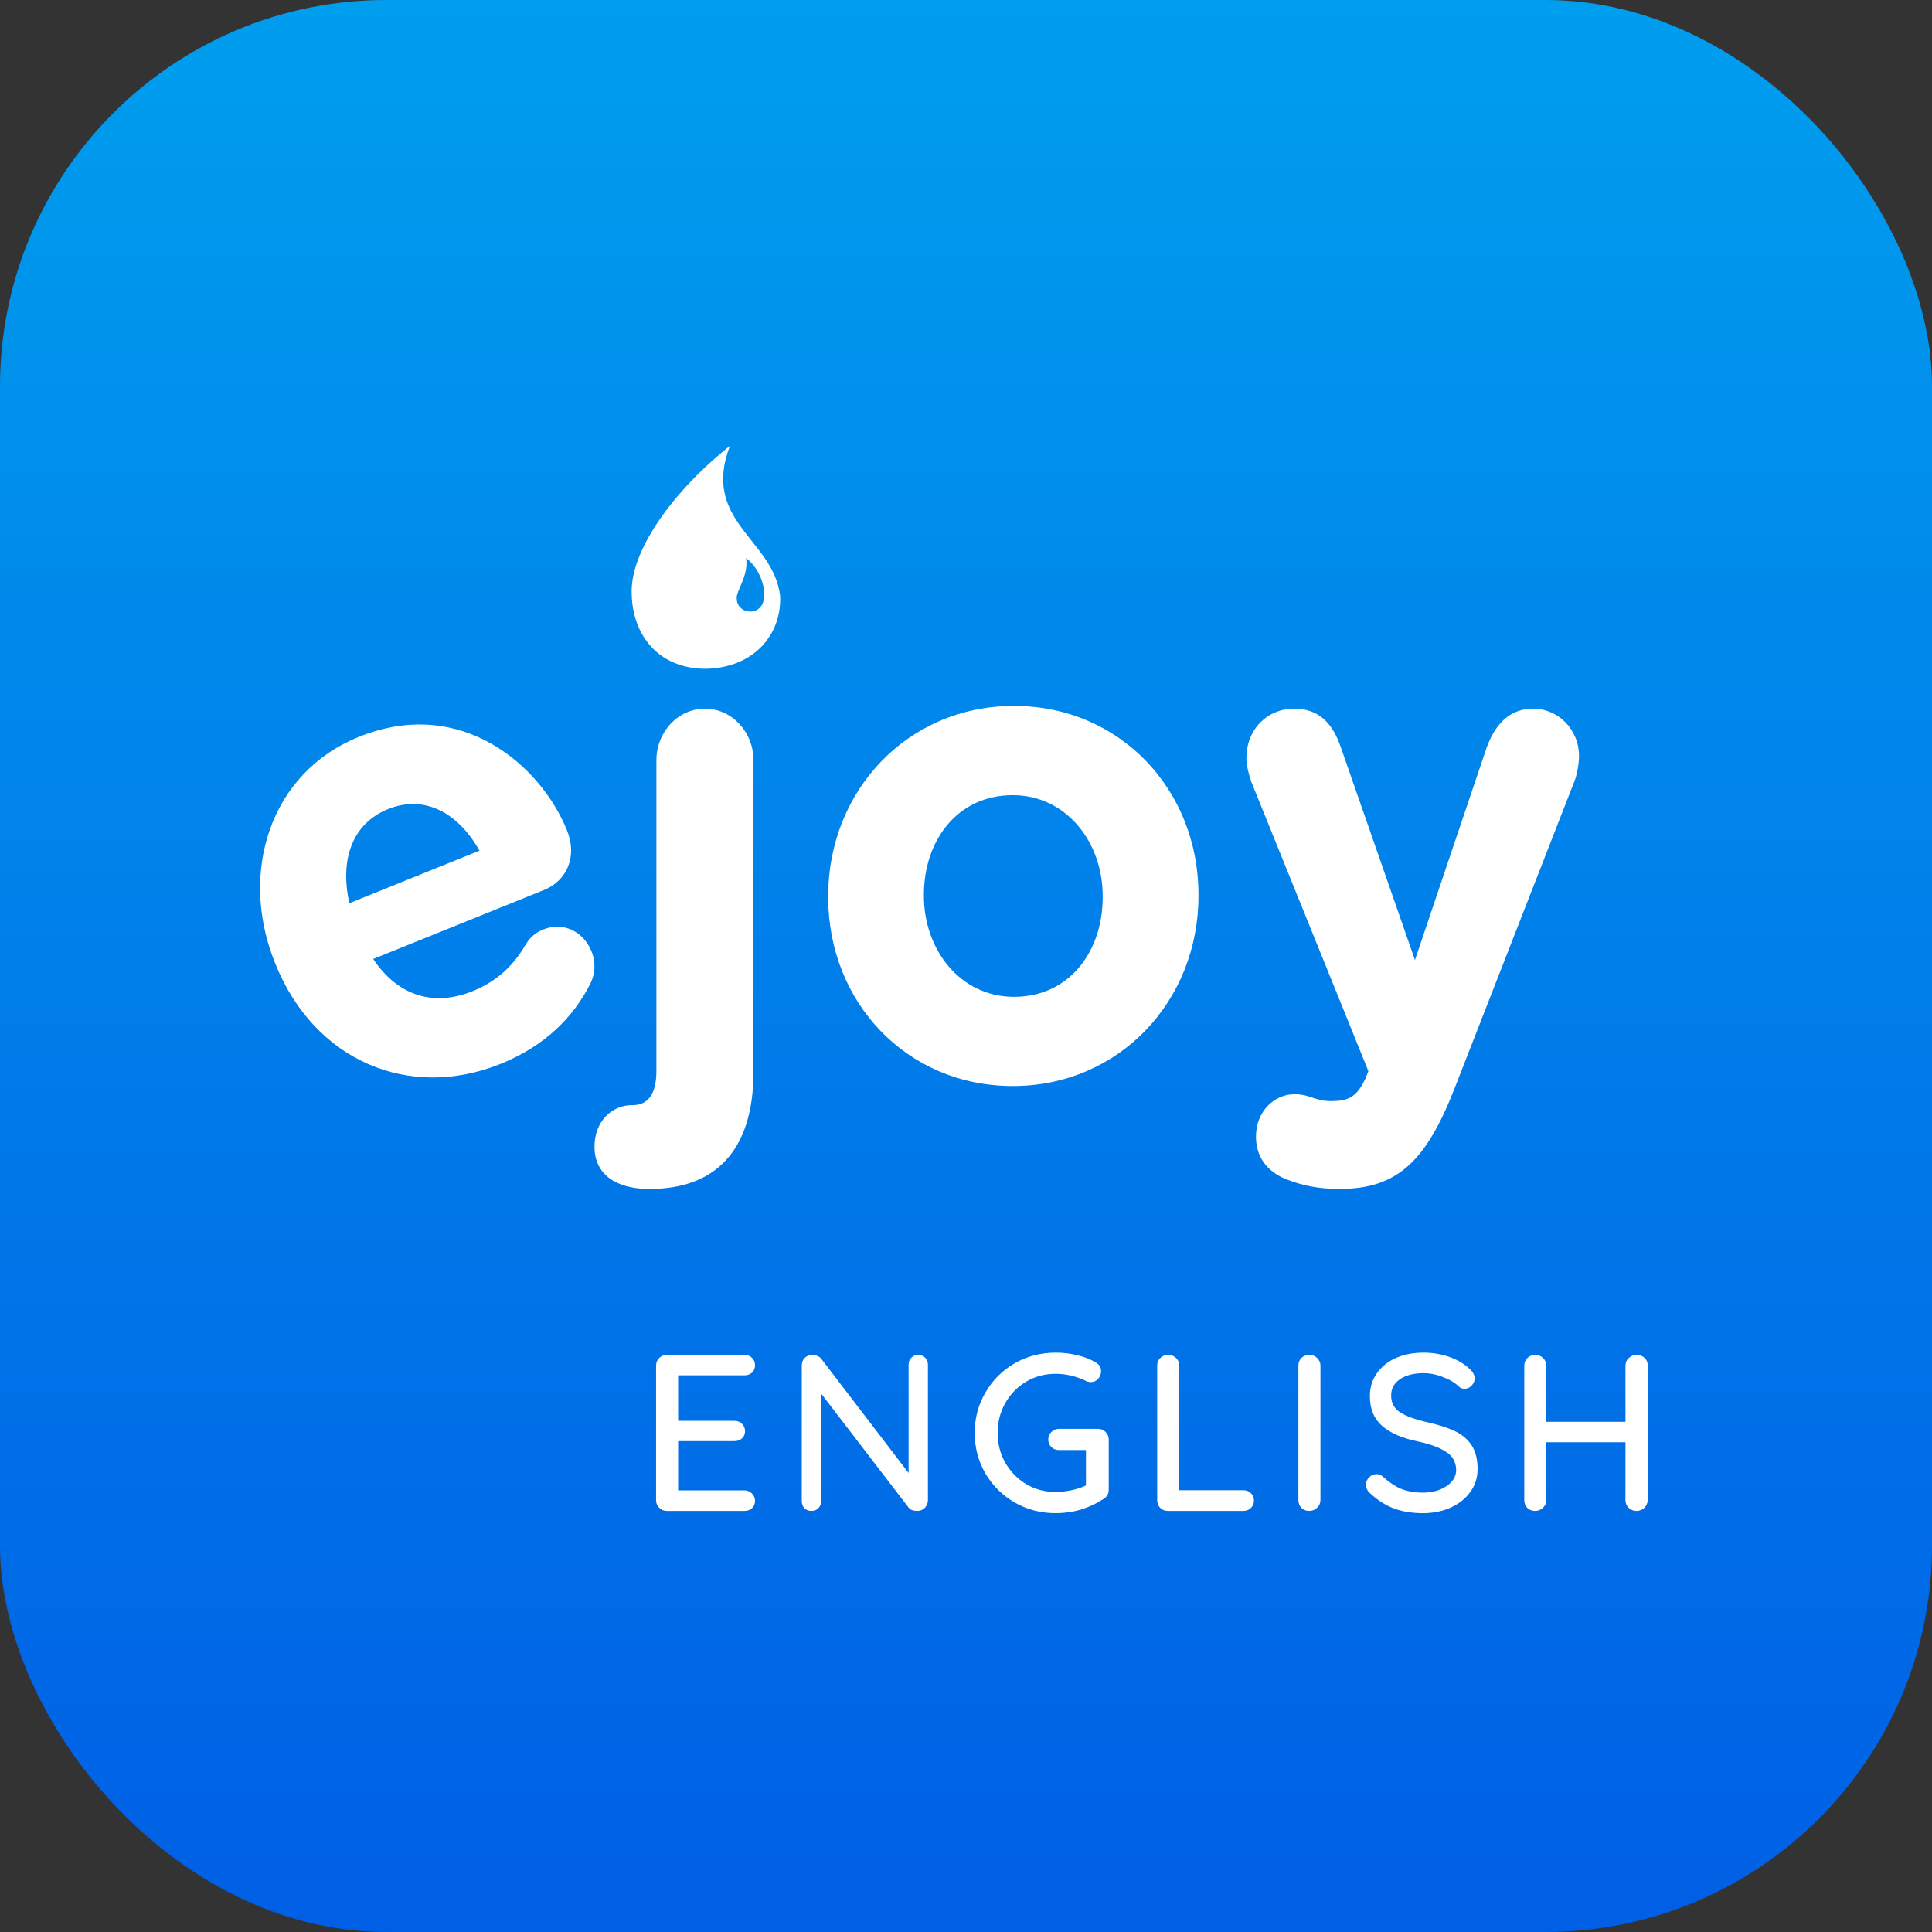
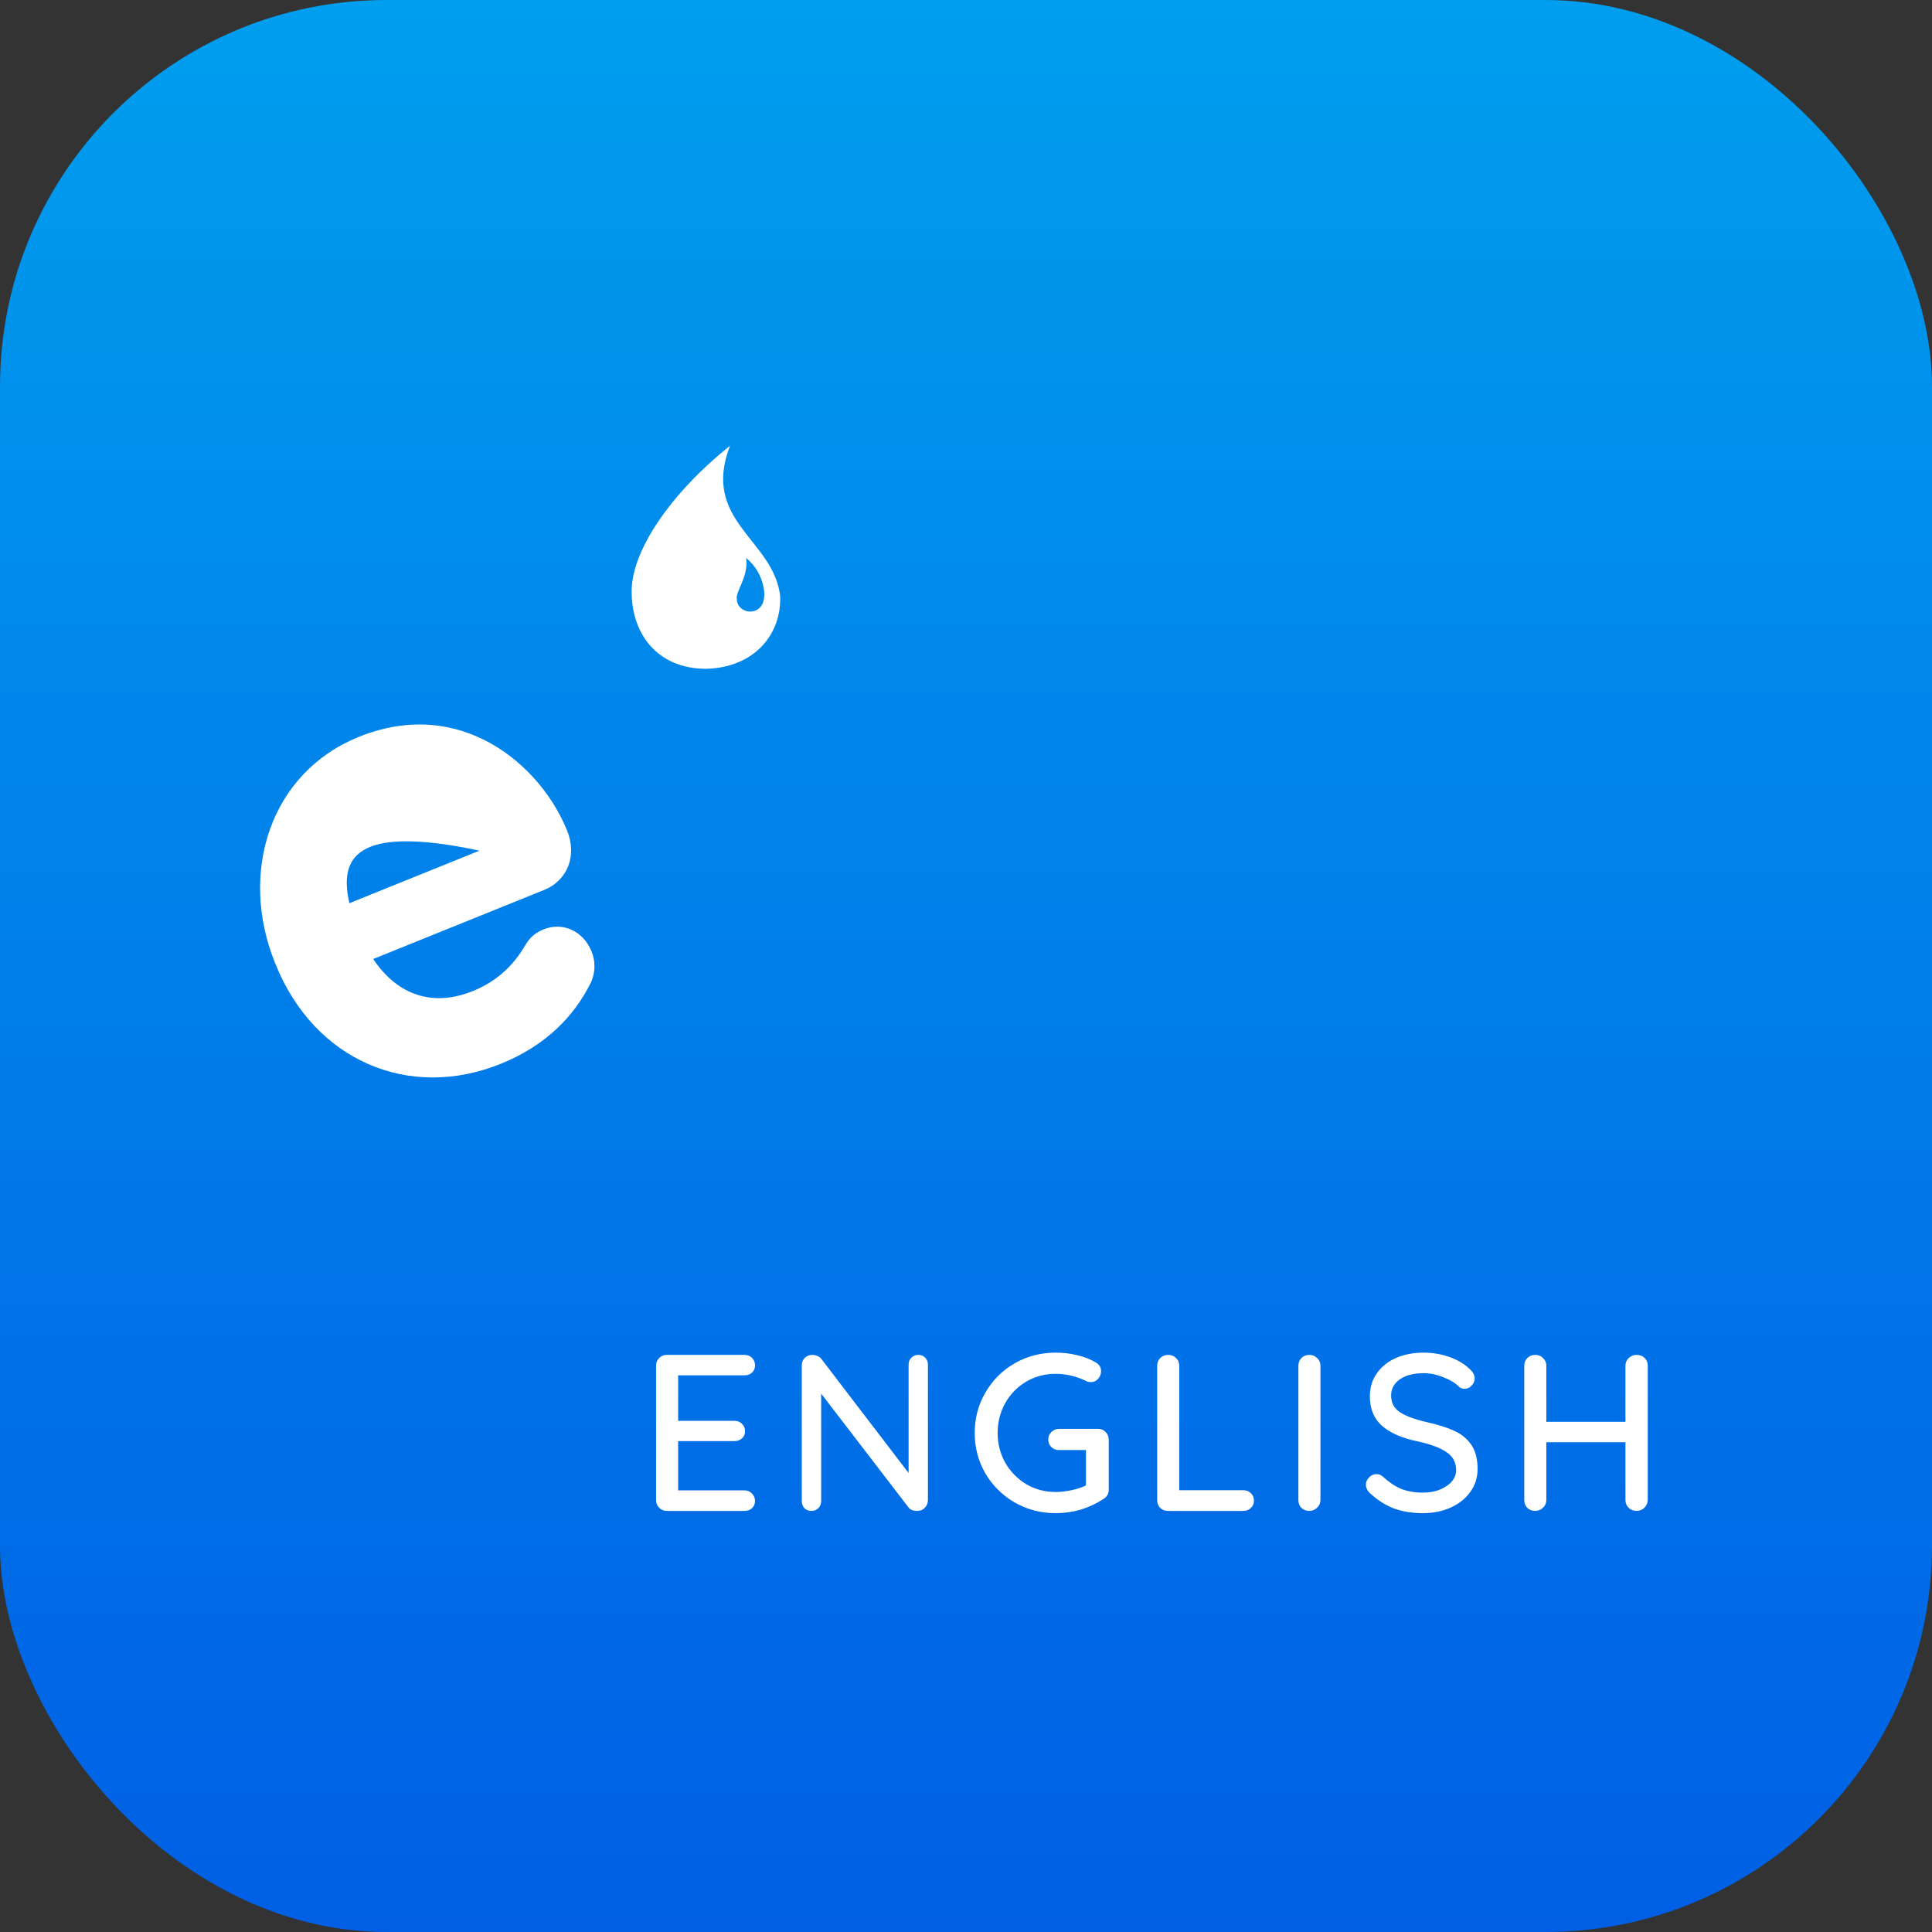
<svg xmlns="http://www.w3.org/2000/svg" width="24" height="24" viewBox="0 0 24 24" fill="none">
  <rect x="0" y="0" width="24" height="24" fill="#333333" stroke="none" />
  <rect width="24" height="24" rx="4.8" fill="url(#paint0_linear)" />
-   <path fill-rule="evenodd" clip-rule="evenodd" d="M4.34 11.22L5.956 10.567C5.69 10.093 5.271 9.869 4.82 10.051C4.375 10.231 4.219 10.679 4.34 11.22ZM7.34 12.206C7.127 12.635 6.771 12.992 6.221 13.215C5.085 13.674 3.909 13.182 3.422 11.976L3.416 11.961C2.962 10.836 3.356 9.599 4.457 9.154C5.72 8.643 6.714 9.499 7.044 10.316C7.175 10.639 7.042 10.941 6.76 11.055L4.636 11.913C4.947 12.378 5.393 12.506 5.872 12.312C6.169 12.192 6.377 11.997 6.527 11.739C6.581 11.649 6.64 11.591 6.753 11.545C6.993 11.448 7.247 11.568 7.348 11.818C7.407 11.966 7.388 12.101 7.34 12.206Z" fill="white" />
-   <path fill-rule="evenodd" clip-rule="evenodd" d="M8.075 14.769C8.868 14.769 9.36 14.312 9.36 13.314V9.446C9.36 9.091 9.09 8.803 8.757 8.803C8.424 8.803 8.154 9.091 8.154 9.446V13.305C8.154 13.61 8.035 13.728 7.861 13.728H7.853C7.599 13.728 7.385 13.931 7.385 14.245C7.385 14.6 7.67 14.769 8.059 14.769H8.075ZM12.58 13.491C11.263 13.491 10.288 12.45 10.288 11.147V11.13C10.288 9.827 11.271 8.769 12.596 8.769C13.912 8.769 14.888 9.81 14.888 11.113V11.13C14.888 12.434 13.905 13.491 12.58 13.491ZM12.596 12.383C13.286 12.383 13.698 11.816 13.698 11.147V11.13C13.698 10.462 13.246 9.878 12.58 9.878C11.89 9.878 11.477 10.445 11.477 11.113V11.13C11.477 11.799 11.93 12.383 12.596 12.383ZM16.641 14.769C17.363 14.769 17.72 14.422 18.077 13.5L19.56 9.7C19.584 9.641 19.615 9.497 19.615 9.395C19.615 9.057 19.354 8.803 19.044 8.803C18.735 8.803 18.561 9.023 18.465 9.294L17.577 11.926L16.657 9.285C16.554 8.981 16.379 8.803 16.078 8.803C15.745 8.803 15.483 9.057 15.483 9.421C15.483 9.505 15.515 9.632 15.546 9.717L16.998 13.305L16.958 13.407C16.847 13.635 16.744 13.678 16.53 13.678C16.443 13.678 16.379 13.661 16.276 13.627C16.229 13.61 16.173 13.593 16.078 13.593C15.832 13.593 15.602 13.804 15.602 14.118C15.602 14.431 15.808 14.583 15.983 14.651C16.181 14.727 16.371 14.769 16.641 14.769Z" fill="white" />
+   <path fill-rule="evenodd" clip-rule="evenodd" d="M4.34 11.22L5.956 10.567C4.375 10.231 4.219 10.679 4.34 11.22ZM7.34 12.206C7.127 12.635 6.771 12.992 6.221 13.215C5.085 13.674 3.909 13.182 3.422 11.976L3.416 11.961C2.962 10.836 3.356 9.599 4.457 9.154C5.72 8.643 6.714 9.499 7.044 10.316C7.175 10.639 7.042 10.941 6.76 11.055L4.636 11.913C4.947 12.378 5.393 12.506 5.872 12.312C6.169 12.192 6.377 11.997 6.527 11.739C6.581 11.649 6.64 11.591 6.753 11.545C6.993 11.448 7.247 11.568 7.348 11.818C7.407 11.966 7.388 12.101 7.34 12.206Z" fill="white" />
  <path fill-rule="evenodd" clip-rule="evenodd" d="M8.772 8.308C9.373 8.293 9.712 7.877 9.691 7.4C9.607 6.699 8.707 6.474 9.068 5.538C8.344 6.115 7.825 6.853 7.847 7.378C7.857 7.887 8.175 8.308 8.772 8.308ZM9.32 7.597C9.413 7.597 9.48 7.527 9.488 7.442C9.51 7.382 9.488 7.107 9.268 6.931C9.304 7.16 9.133 7.35 9.153 7.442C9.153 7.528 9.228 7.597 9.32 7.597Z" fill="white" />
  <path d="M9.247 18.514C9.285 18.514 9.317 18.527 9.341 18.553C9.367 18.579 9.379 18.61 9.379 18.645C9.379 18.681 9.367 18.712 9.341 18.736C9.317 18.758 9.285 18.769 9.247 18.769H8.283C8.246 18.769 8.215 18.756 8.189 18.73C8.163 18.704 8.15 18.673 8.15 18.636V16.964C8.15 16.927 8.163 16.895 8.189 16.869C8.215 16.844 8.246 16.831 8.283 16.831H9.247C9.285 16.831 9.317 16.843 9.341 16.867C9.367 16.891 9.379 16.922 9.379 16.961C9.379 16.998 9.367 17.028 9.341 17.052C9.317 17.074 9.285 17.085 9.247 17.085H8.424V17.65H9.122C9.161 17.65 9.192 17.662 9.216 17.686C9.242 17.71 9.255 17.741 9.255 17.778C9.255 17.817 9.242 17.847 9.216 17.869C9.192 17.891 9.161 17.902 9.122 17.902H8.424V18.514H9.247ZM11.408 16.831C11.443 16.831 11.472 16.843 11.494 16.867C11.516 16.889 11.527 16.918 11.527 16.953V18.634C11.527 18.672 11.514 18.704 11.489 18.73C11.465 18.756 11.433 18.769 11.395 18.769C11.374 18.769 11.354 18.766 11.334 18.761C11.315 18.753 11.3 18.743 11.289 18.73L10.201 17.312V18.647C10.201 18.682 10.189 18.712 10.165 18.736C10.143 18.758 10.114 18.769 10.079 18.769C10.044 18.769 10.015 18.758 9.993 18.736C9.971 18.712 9.96 18.682 9.96 18.647V16.964C9.96 16.925 9.972 16.893 9.996 16.869C10.022 16.844 10.053 16.831 10.09 16.831C10.112 16.831 10.134 16.835 10.154 16.845C10.174 16.852 10.19 16.863 10.201 16.878L11.287 18.298V16.953C11.287 16.918 11.298 16.889 11.32 16.867C11.344 16.843 11.373 16.831 11.408 16.831ZM13.643 17.75C13.679 17.75 13.71 17.763 13.734 17.789C13.76 17.815 13.773 17.846 13.773 17.883V18.506C13.773 18.556 13.751 18.595 13.706 18.622C13.621 18.678 13.528 18.721 13.427 18.753C13.325 18.782 13.221 18.797 13.114 18.797C12.929 18.797 12.759 18.753 12.604 18.664C12.451 18.575 12.33 18.455 12.241 18.304C12.153 18.151 12.108 17.983 12.108 17.8C12.108 17.617 12.153 17.45 12.241 17.299C12.33 17.145 12.451 17.024 12.604 16.936C12.759 16.847 12.929 16.803 13.114 16.803C13.206 16.803 13.294 16.813 13.379 16.834C13.466 16.854 13.544 16.884 13.612 16.925C13.634 16.938 13.651 16.953 13.662 16.972C13.673 16.99 13.678 17.011 13.678 17.033C13.678 17.07 13.665 17.102 13.64 17.13C13.616 17.156 13.586 17.169 13.551 17.169C13.523 17.169 13.499 17.162 13.479 17.149C13.359 17.094 13.237 17.066 13.114 17.066C12.981 17.066 12.859 17.098 12.748 17.163C12.639 17.228 12.552 17.316 12.488 17.429C12.425 17.541 12.393 17.665 12.393 17.8C12.393 17.935 12.425 18.058 12.488 18.171C12.552 18.282 12.639 18.37 12.748 18.437C12.859 18.502 12.981 18.534 13.114 18.534C13.176 18.534 13.242 18.526 13.31 18.512C13.38 18.497 13.44 18.477 13.49 18.453V18.013H13.155C13.118 18.013 13.087 18.001 13.061 17.977C13.035 17.951 13.022 17.92 13.022 17.883C13.022 17.844 13.035 17.813 13.061 17.789C13.087 17.763 13.118 17.75 13.155 17.75H13.643ZM15.444 18.512C15.483 18.512 15.514 18.524 15.538 18.548C15.564 18.572 15.577 18.603 15.577 18.642C15.577 18.679 15.564 18.709 15.538 18.733C15.514 18.757 15.483 18.769 15.444 18.769H14.508C14.47 18.769 14.437 18.756 14.411 18.73C14.387 18.704 14.375 18.673 14.375 18.636V16.964C14.375 16.927 14.388 16.895 14.414 16.869C14.44 16.844 14.473 16.831 14.514 16.831C14.551 16.831 14.582 16.844 14.608 16.869C14.636 16.895 14.649 16.927 14.649 16.964V18.512H15.444ZM16.403 18.634C16.403 18.672 16.389 18.704 16.361 18.73C16.334 18.756 16.301 18.769 16.264 18.769C16.224 18.769 16.191 18.756 16.165 18.73C16.141 18.704 16.129 18.672 16.129 18.634V16.964C16.129 16.927 16.142 16.895 16.167 16.869C16.193 16.844 16.227 16.831 16.267 16.831C16.304 16.831 16.335 16.844 16.361 16.869C16.389 16.895 16.403 16.927 16.403 16.964V18.634ZM17.679 18.797C17.545 18.797 17.425 18.778 17.322 18.741C17.219 18.703 17.12 18.641 17.026 18.556C16.987 18.523 16.968 18.485 16.968 18.442C16.968 18.409 16.981 18.38 17.006 18.354C17.032 18.326 17.063 18.312 17.098 18.312C17.129 18.312 17.156 18.322 17.178 18.343C17.252 18.411 17.328 18.462 17.405 18.495C17.485 18.526 17.574 18.542 17.674 18.542C17.79 18.542 17.888 18.515 17.967 18.462C18.049 18.408 18.089 18.341 18.089 18.26C18.087 18.164 18.047 18.09 17.967 18.038C17.89 17.985 17.771 17.94 17.61 17.905C17.42 17.866 17.273 17.803 17.17 17.714C17.068 17.625 17.017 17.503 17.017 17.346C17.017 17.237 17.046 17.142 17.103 17.061C17.161 16.977 17.24 16.914 17.341 16.869C17.443 16.825 17.558 16.803 17.685 16.803C17.799 16.803 17.907 16.822 18.009 16.858C18.11 16.895 18.193 16.944 18.255 17.005C18.298 17.042 18.319 17.082 18.319 17.124C18.319 17.157 18.306 17.187 18.28 17.213C18.256 17.239 18.227 17.252 18.192 17.252C18.166 17.252 18.145 17.244 18.128 17.23C18.08 17.181 18.014 17.141 17.929 17.108C17.844 17.074 17.762 17.058 17.685 17.058C17.561 17.058 17.462 17.084 17.389 17.135C17.317 17.185 17.281 17.252 17.281 17.335C17.281 17.425 17.317 17.494 17.389 17.542C17.462 17.59 17.571 17.631 17.715 17.664C17.859 17.696 17.977 17.733 18.067 17.775C18.159 17.817 18.23 17.877 18.28 17.952C18.33 18.028 18.355 18.127 18.355 18.248C18.355 18.356 18.325 18.451 18.264 18.534C18.205 18.617 18.123 18.681 18.02 18.728C17.917 18.774 17.803 18.797 17.679 18.797ZM20.331 16.831C20.371 16.831 20.404 16.844 20.43 16.869C20.456 16.893 20.469 16.925 20.469 16.964V18.634C20.467 18.672 20.453 18.704 20.427 18.73C20.402 18.756 20.368 18.769 20.328 18.769C20.291 18.769 20.259 18.756 20.231 18.73C20.205 18.704 20.192 18.672 20.192 18.634V17.916H19.209V18.634C19.209 18.672 19.195 18.704 19.167 18.73C19.14 18.756 19.107 18.769 19.07 18.769C19.03 18.769 18.997 18.756 18.971 18.73C18.947 18.704 18.935 18.672 18.935 18.634V16.964C18.935 16.927 18.948 16.895 18.974 16.869C18.999 16.844 19.033 16.831 19.073 16.831C19.11 16.831 19.142 16.844 19.167 16.869C19.195 16.895 19.209 16.927 19.209 16.964V17.662H20.192V16.964C20.192 16.927 20.206 16.895 20.234 16.869C20.261 16.844 20.294 16.831 20.331 16.831Z" fill="white" />
  <defs>
    <linearGradient id="paint0_linear" x1="12" y1="0" x2="12" y2="24" gradientUnits="userSpaceOnUse">
      <stop stop-color="#009EEE" />
      <stop offset="1" stop-color="#005FE5" />
    </linearGradient>
  </defs>
</svg>